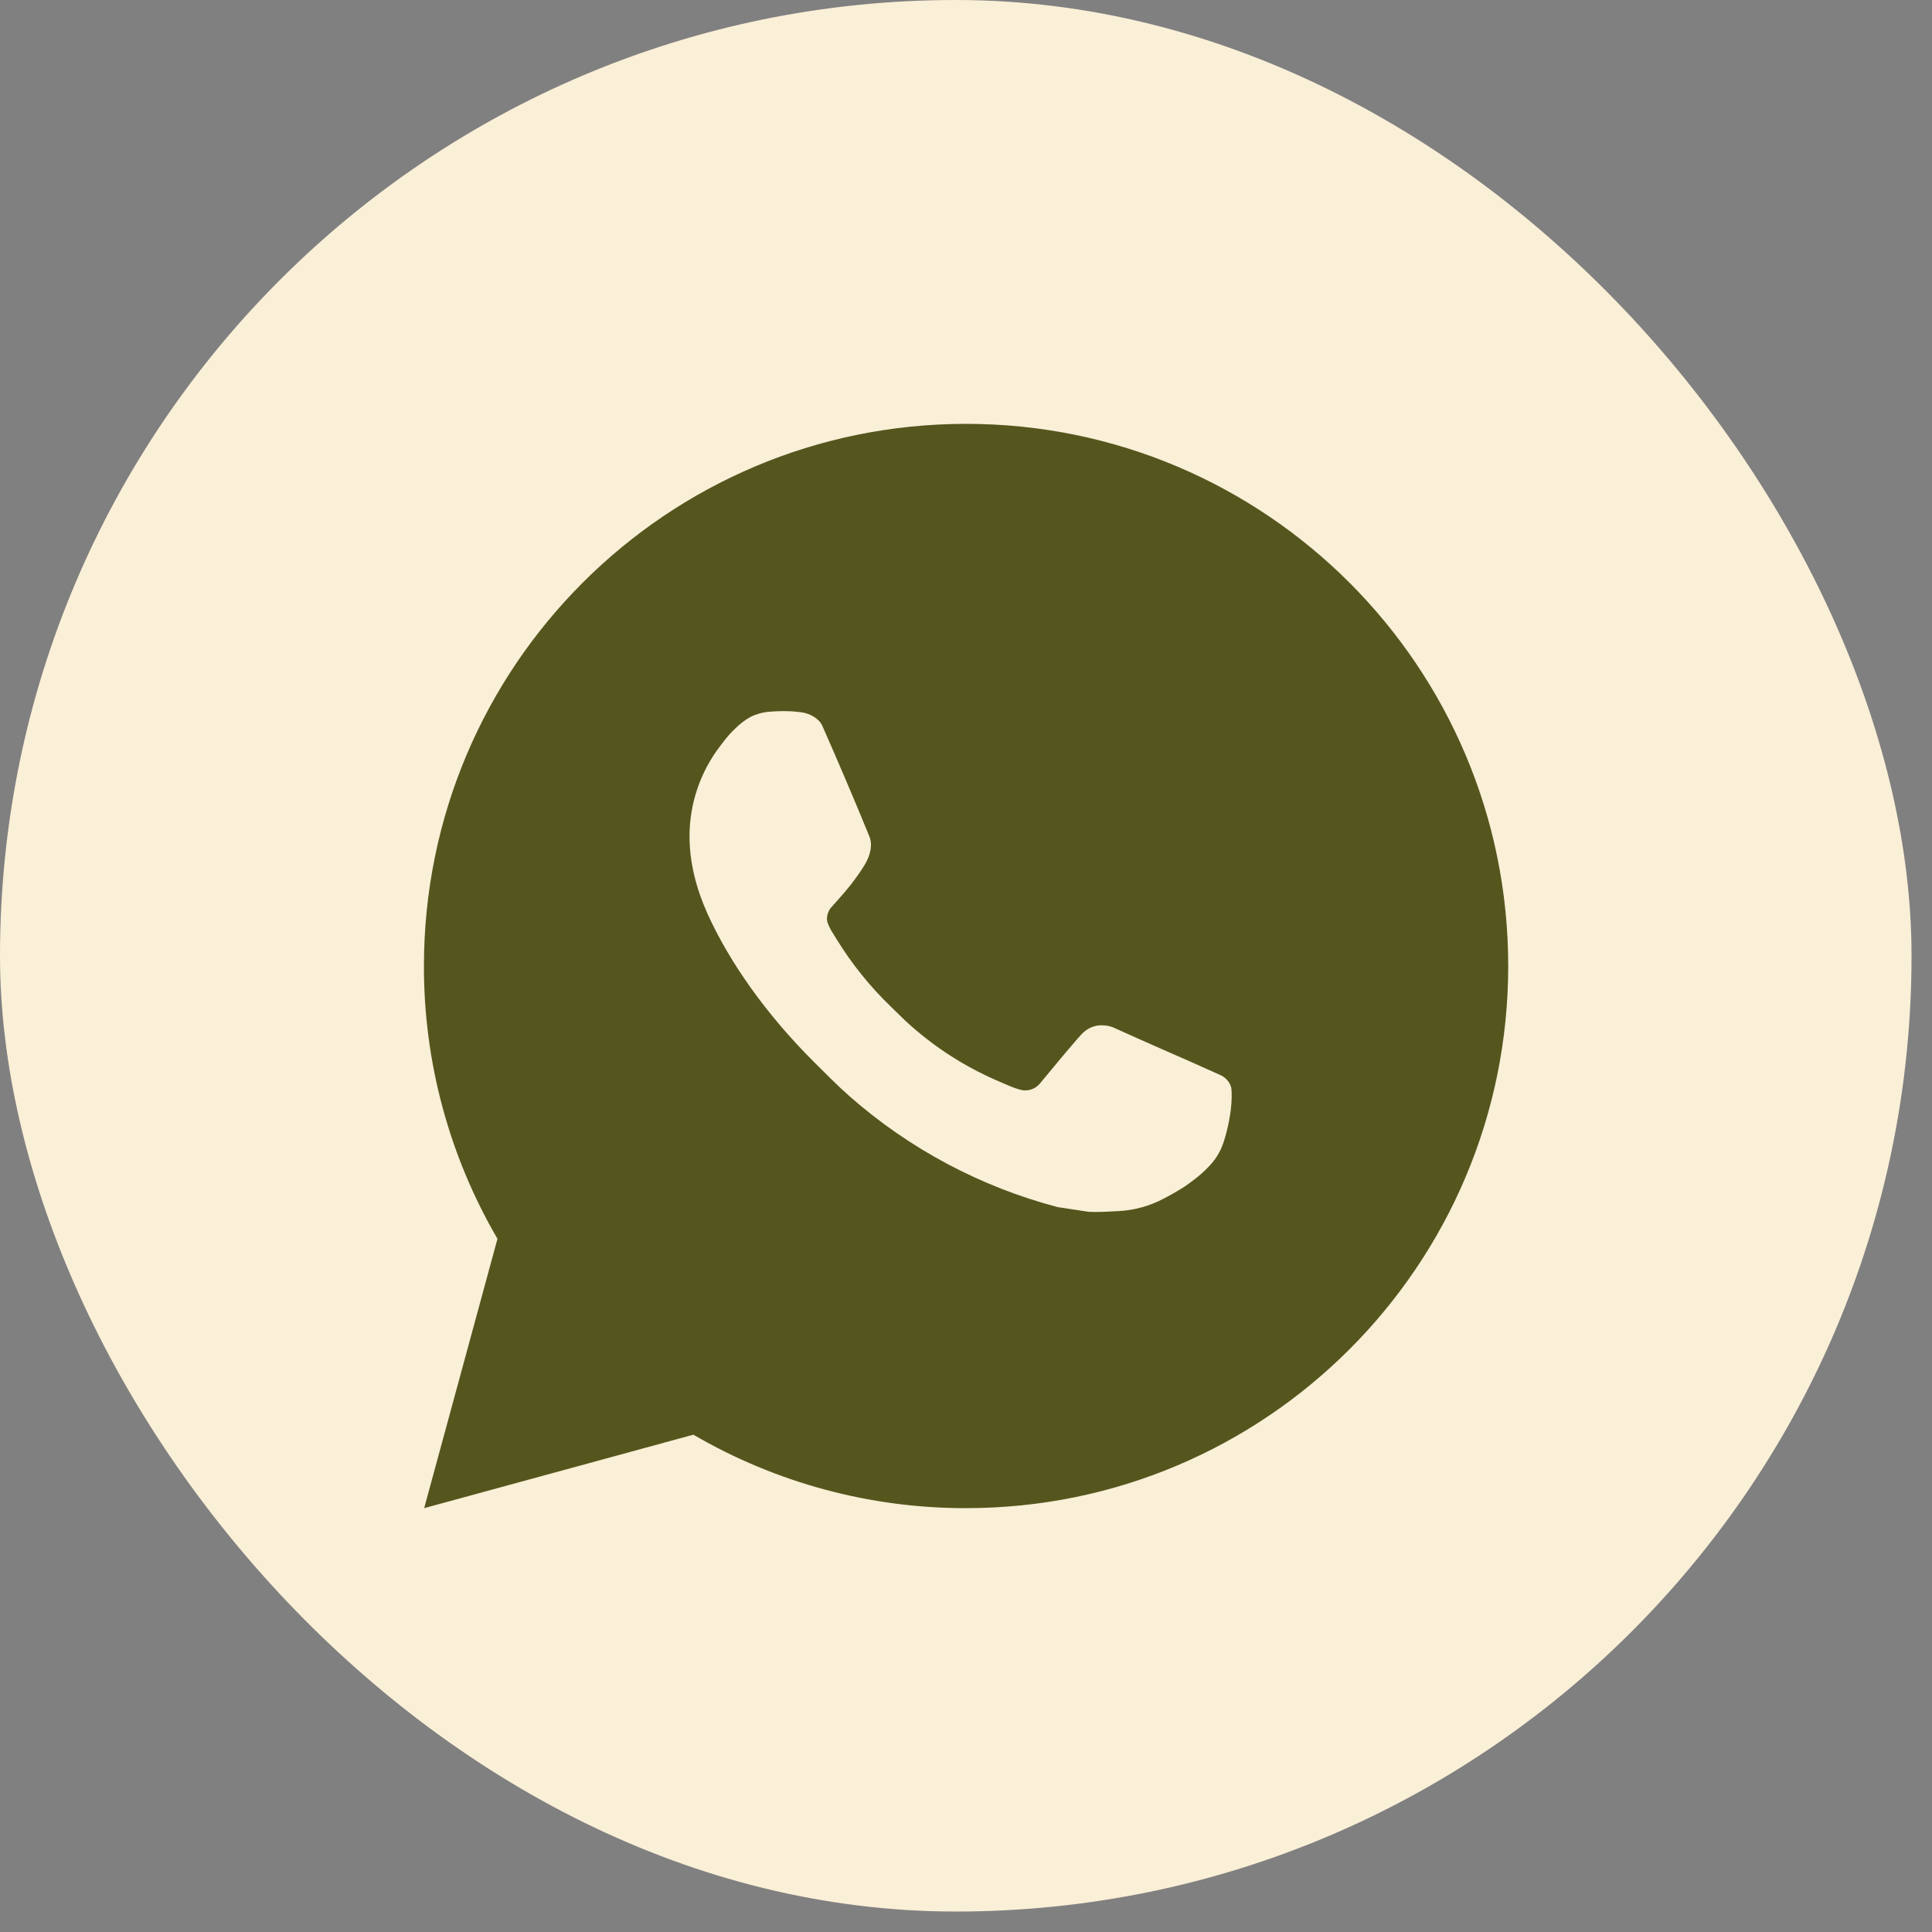
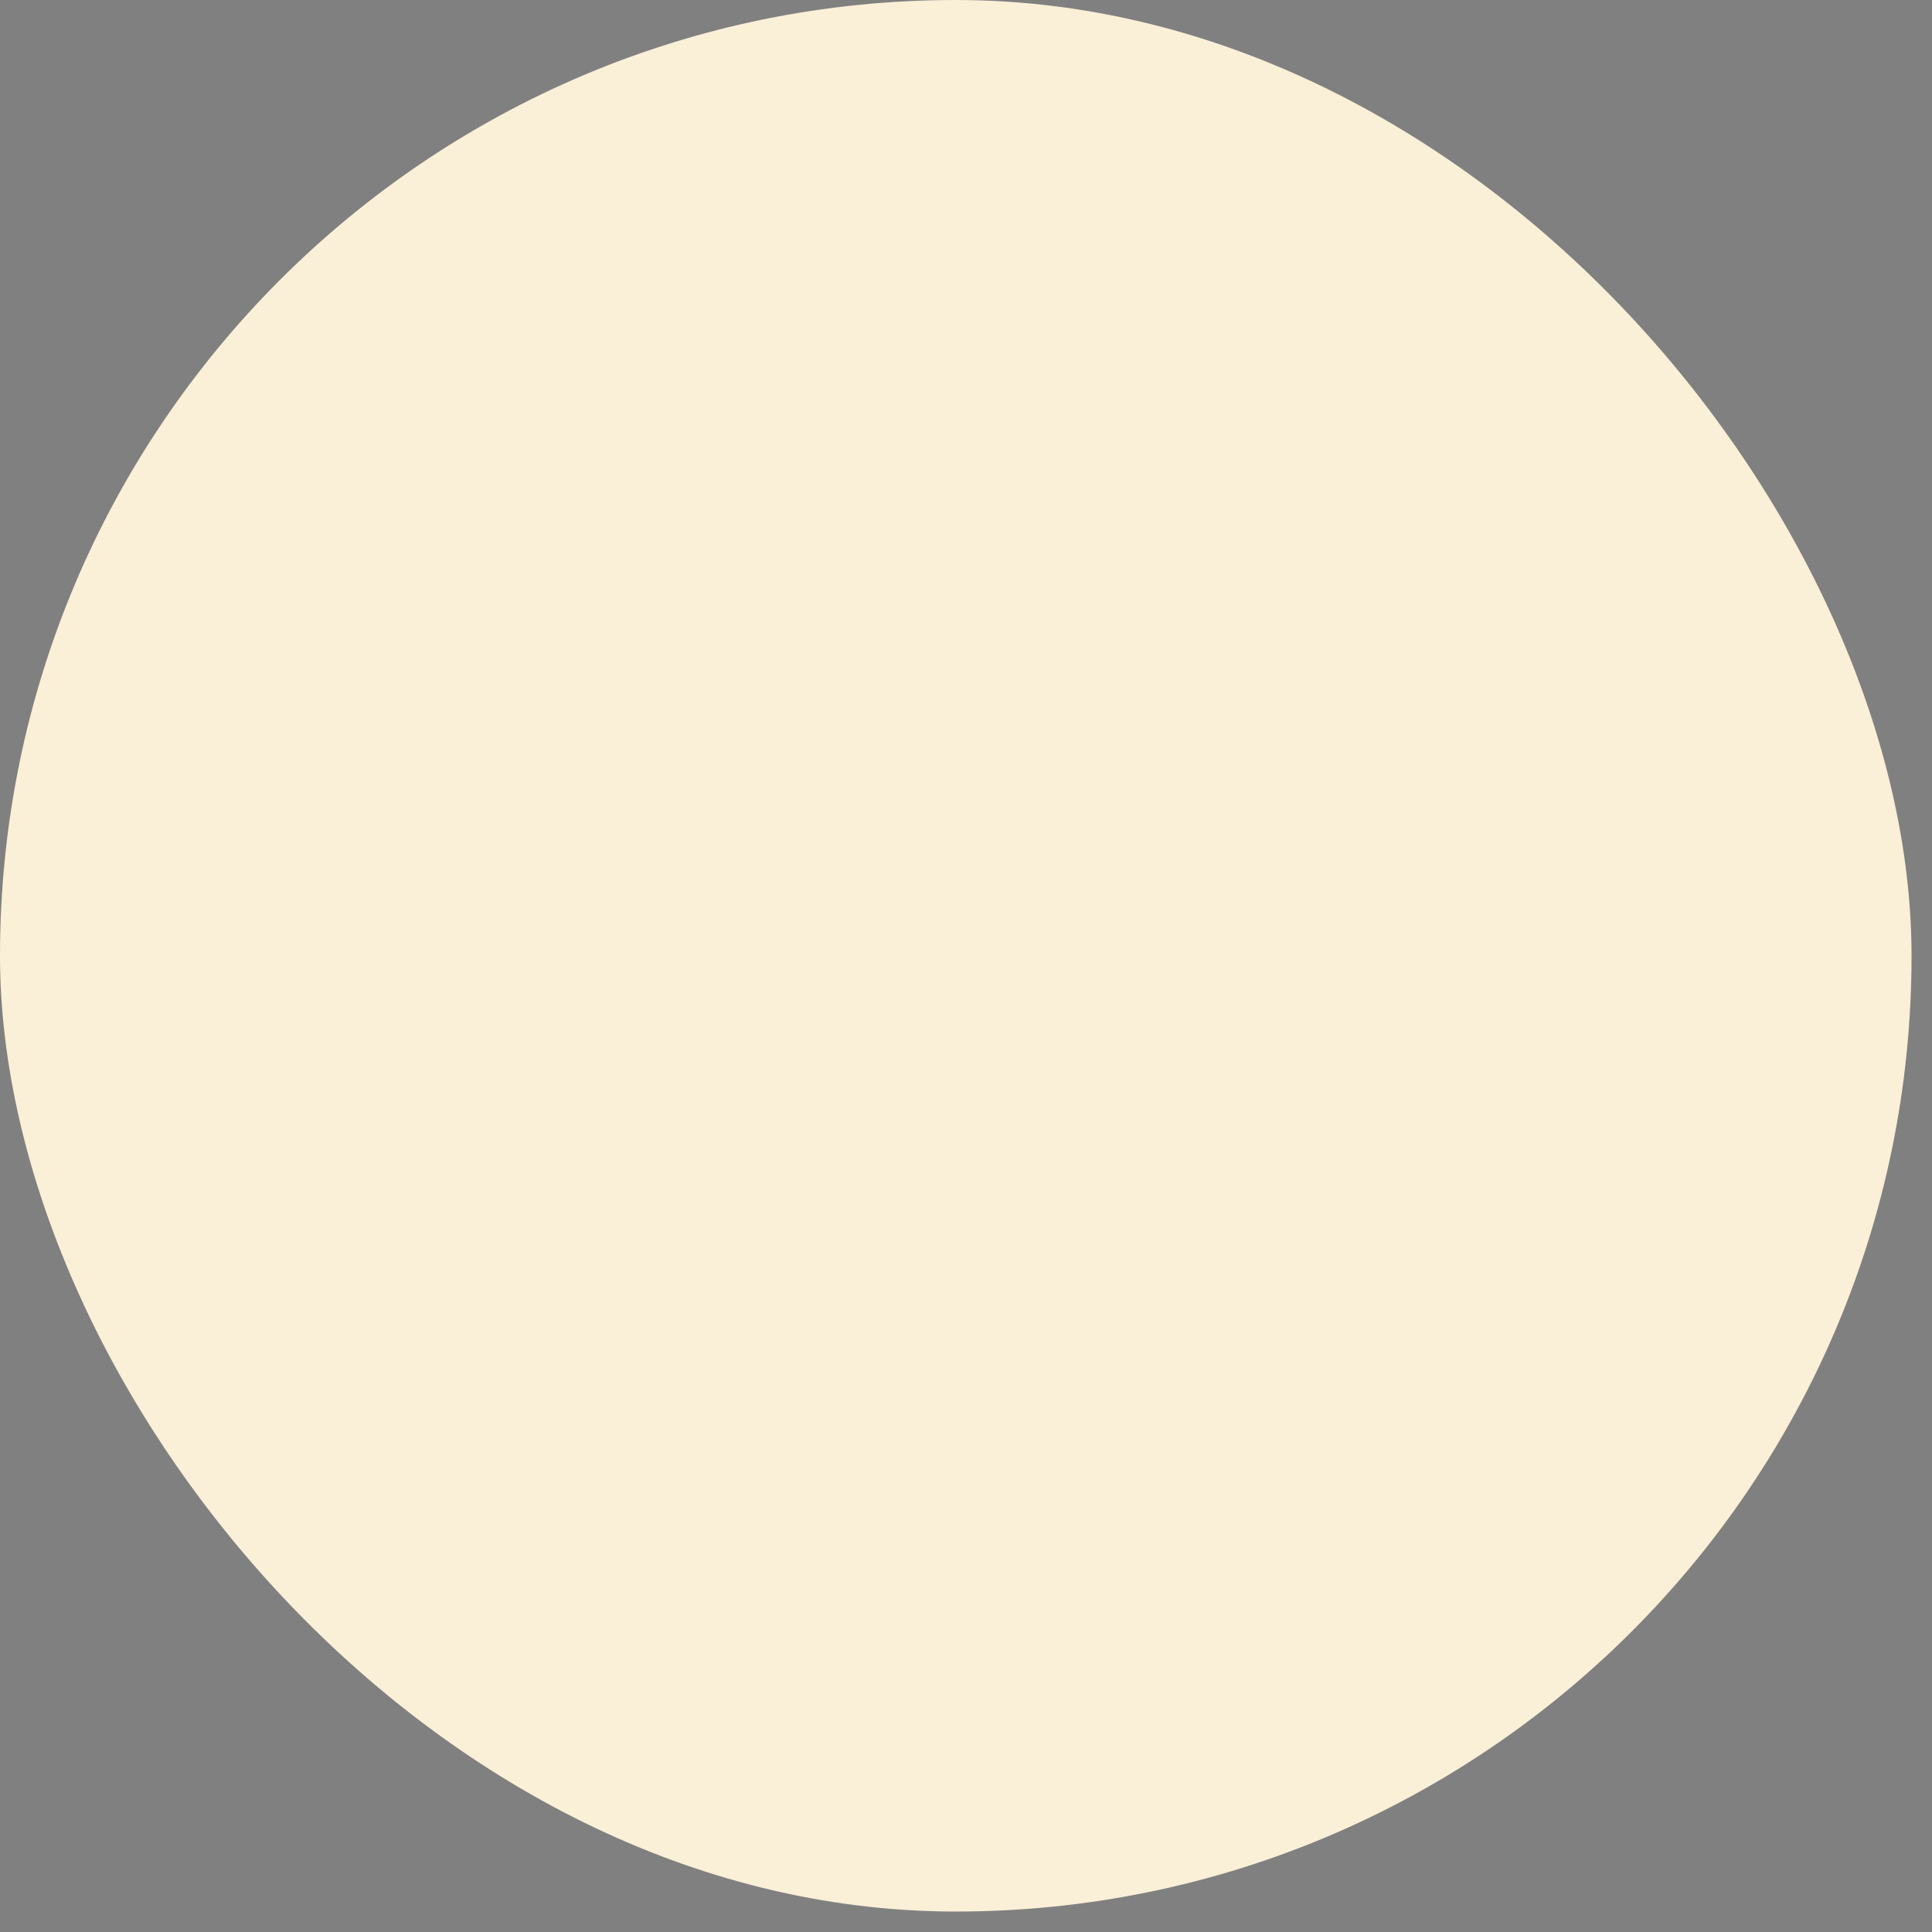
<svg xmlns="http://www.w3.org/2000/svg" width="49" height="49" viewBox="0 0 49 49" fill="none">
  <rect x="0" y="0" width="49" height="49" fill="#808080" stroke="none" />
  <rect width="48.481" height="48.481" rx="24.241" fill="#FAEFD7" />
-   <path d="M24.502 10.75C32.096 10.75 38.252 16.906 38.252 24.5C38.252 32.094 32.096 38.25 24.502 38.25C22.072 38.254 19.685 37.611 17.586 36.387L10.758 38.25L12.617 31.419C11.392 29.319 10.748 26.931 10.752 24.5C10.752 16.906 16.908 10.75 24.502 10.75ZM19.816 18.038L19.541 18.049C19.363 18.059 19.189 18.106 19.029 18.186C18.88 18.27 18.744 18.376 18.625 18.5C18.46 18.655 18.367 18.79 18.266 18.92C17.758 19.581 17.484 20.393 17.488 21.227C17.491 21.901 17.667 22.557 17.942 23.17C18.504 24.411 19.43 25.724 20.651 26.941C20.945 27.233 21.234 27.528 21.544 27.801C23.061 29.137 24.869 30.1 26.824 30.615L27.605 30.734C27.86 30.748 28.114 30.729 28.37 30.716C28.77 30.696 29.161 30.587 29.515 30.399C29.695 30.306 29.871 30.205 30.042 30.096C30.042 30.096 30.101 30.058 30.214 29.973C30.399 29.835 30.514 29.737 30.668 29.576C30.782 29.458 30.881 29.319 30.956 29.161C31.064 28.937 31.171 28.509 31.215 28.153C31.248 27.881 31.238 27.733 31.234 27.64C31.229 27.493 31.106 27.341 30.973 27.276L30.172 26.917C30.172 26.917 28.976 26.396 28.245 26.063C28.168 26.03 28.086 26.011 28.003 26.007C27.909 25.997 27.814 26.008 27.724 26.038C27.634 26.068 27.552 26.117 27.483 26.182C27.476 26.179 27.384 26.257 26.39 27.462C26.333 27.538 26.254 27.596 26.164 27.628C26.074 27.66 25.976 27.664 25.884 27.64C25.794 27.616 25.706 27.586 25.621 27.55C25.451 27.478 25.392 27.451 25.275 27.401C24.486 27.057 23.755 26.592 23.109 26.022C22.936 25.871 22.775 25.706 22.61 25.546C22.069 25.028 21.598 24.442 21.207 23.803L21.126 23.672C21.068 23.584 21.021 23.49 20.986 23.39C20.934 23.188 21.07 23.026 21.07 23.026C21.07 23.026 21.404 22.66 21.559 22.462C21.711 22.27 21.839 22.083 21.921 21.949C22.083 21.688 22.134 21.42 22.049 21.212C21.664 20.272 21.265 19.335 20.855 18.406C20.774 18.222 20.534 18.09 20.315 18.064C20.241 18.055 20.167 18.047 20.092 18.042C19.908 18.032 19.723 18.034 19.538 18.047L19.816 18.038Z" fill="#55561E" />
</svg>